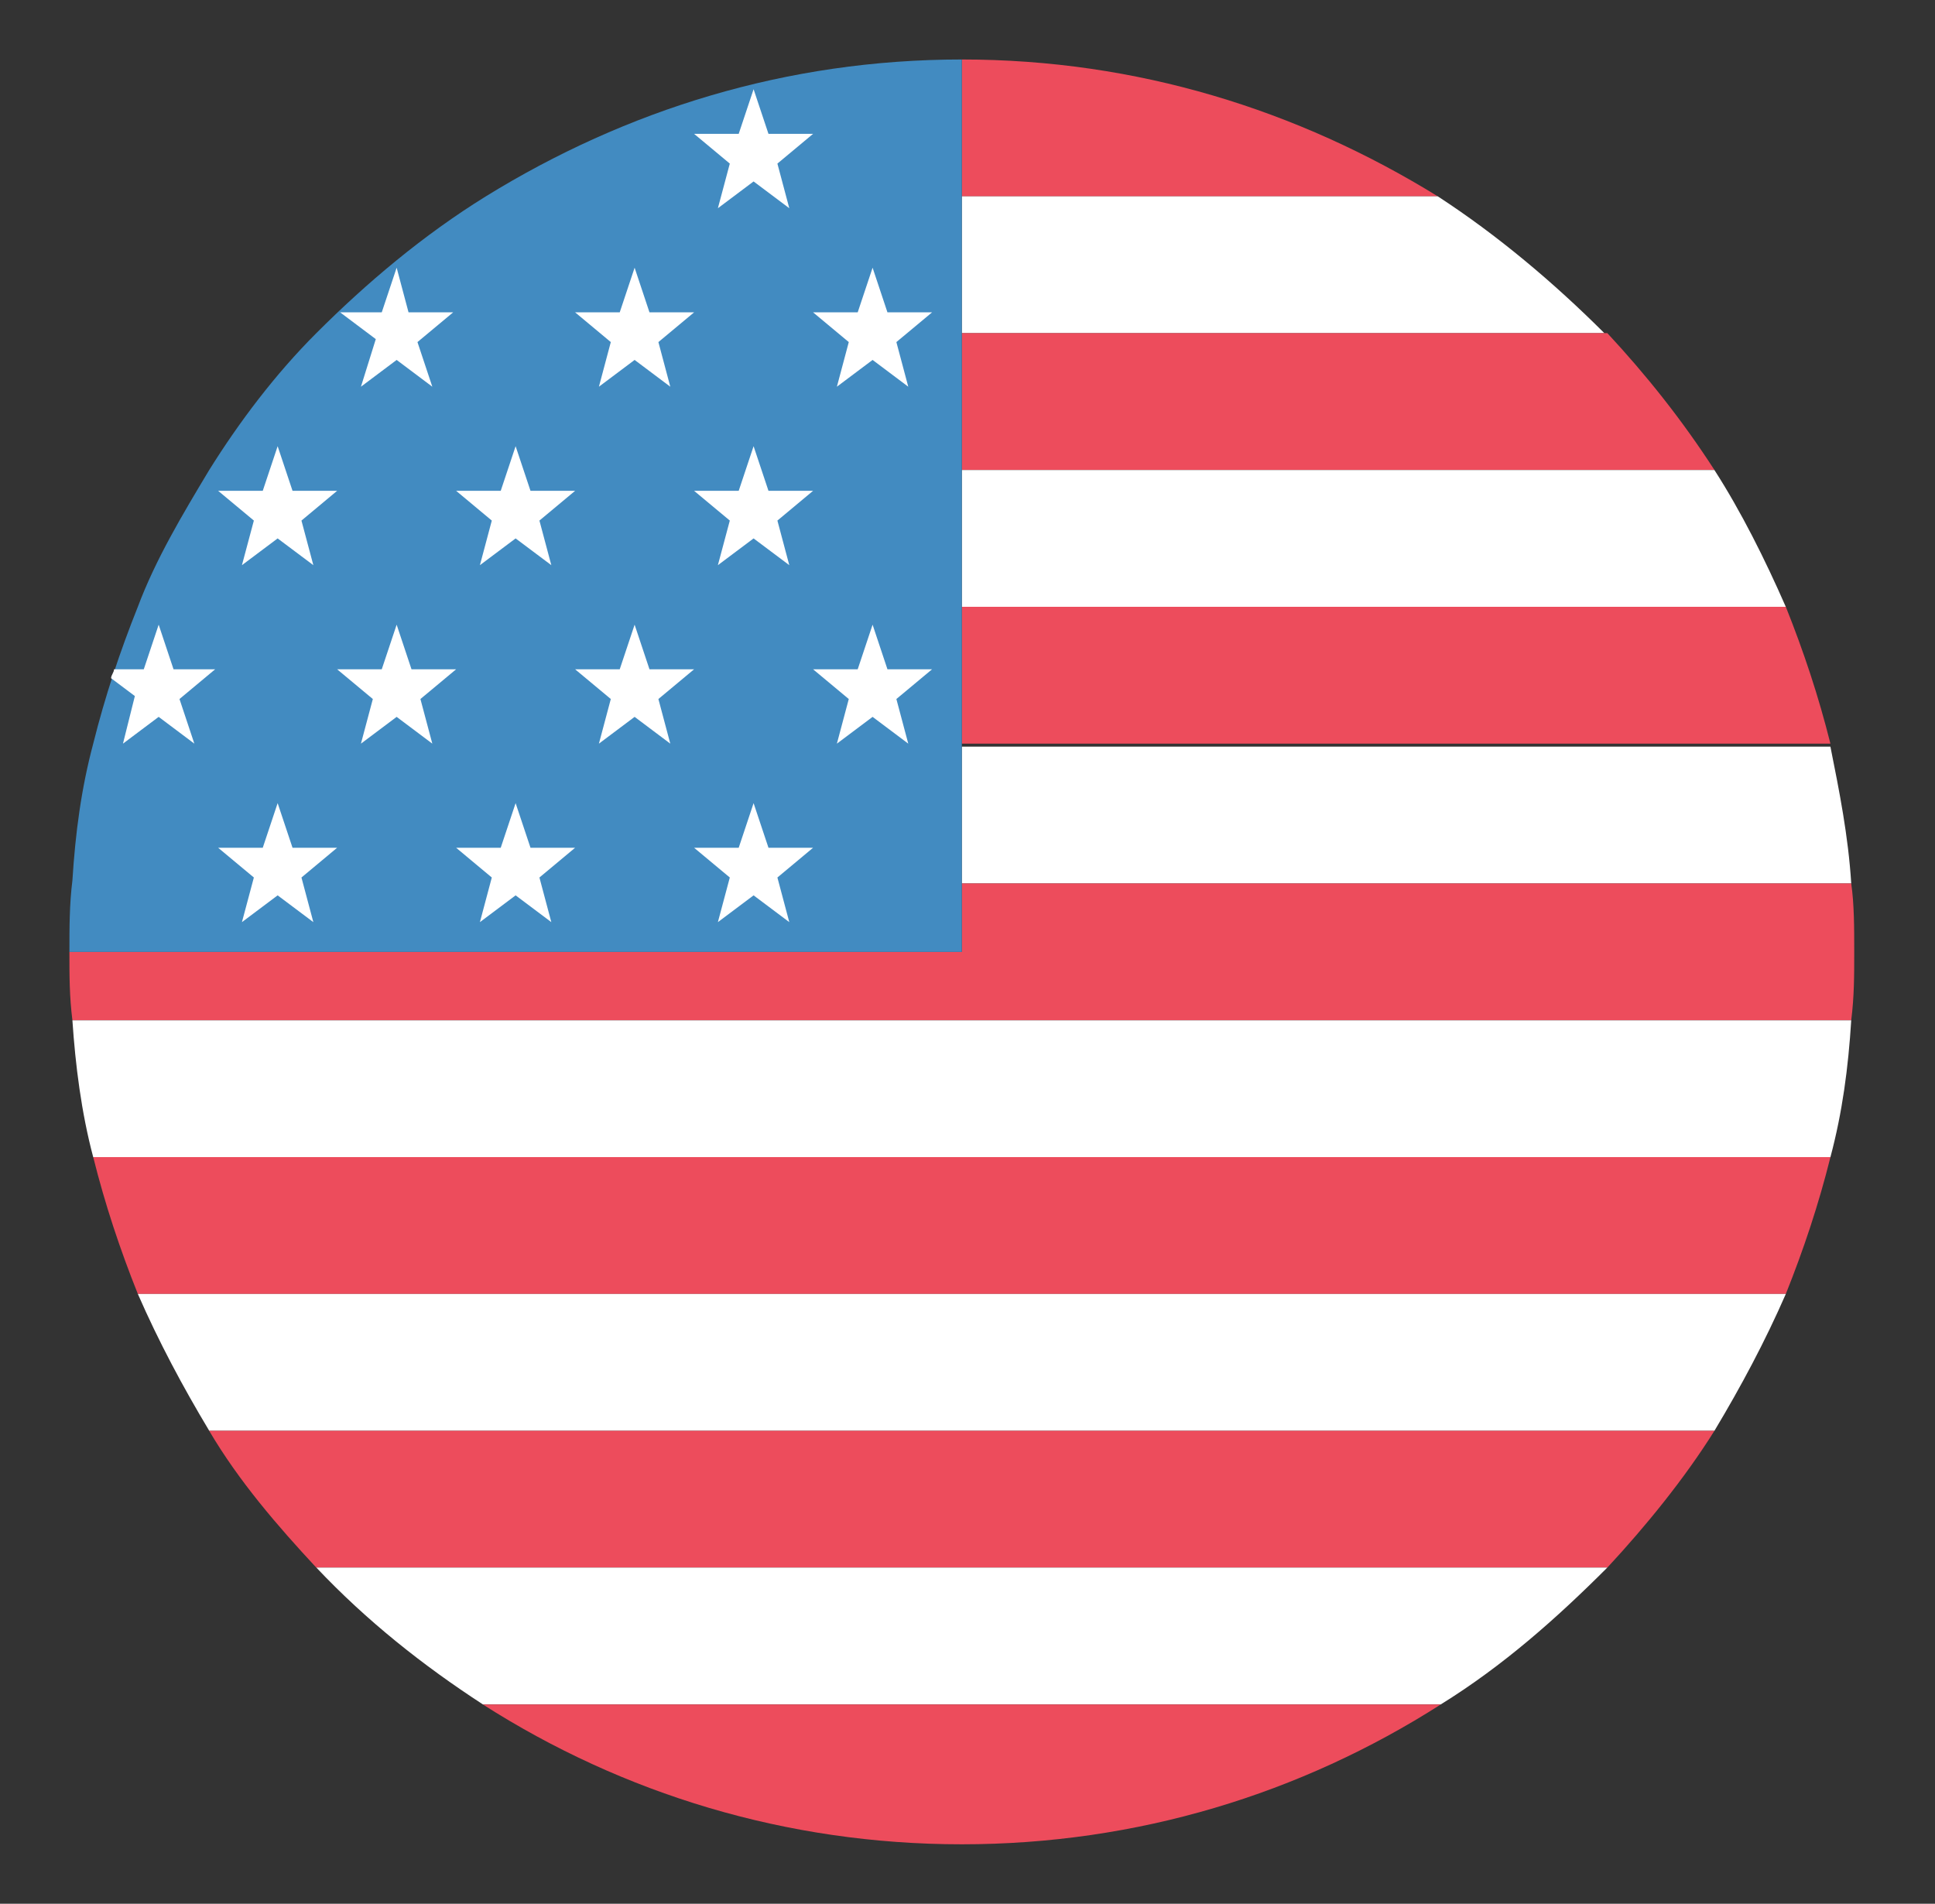
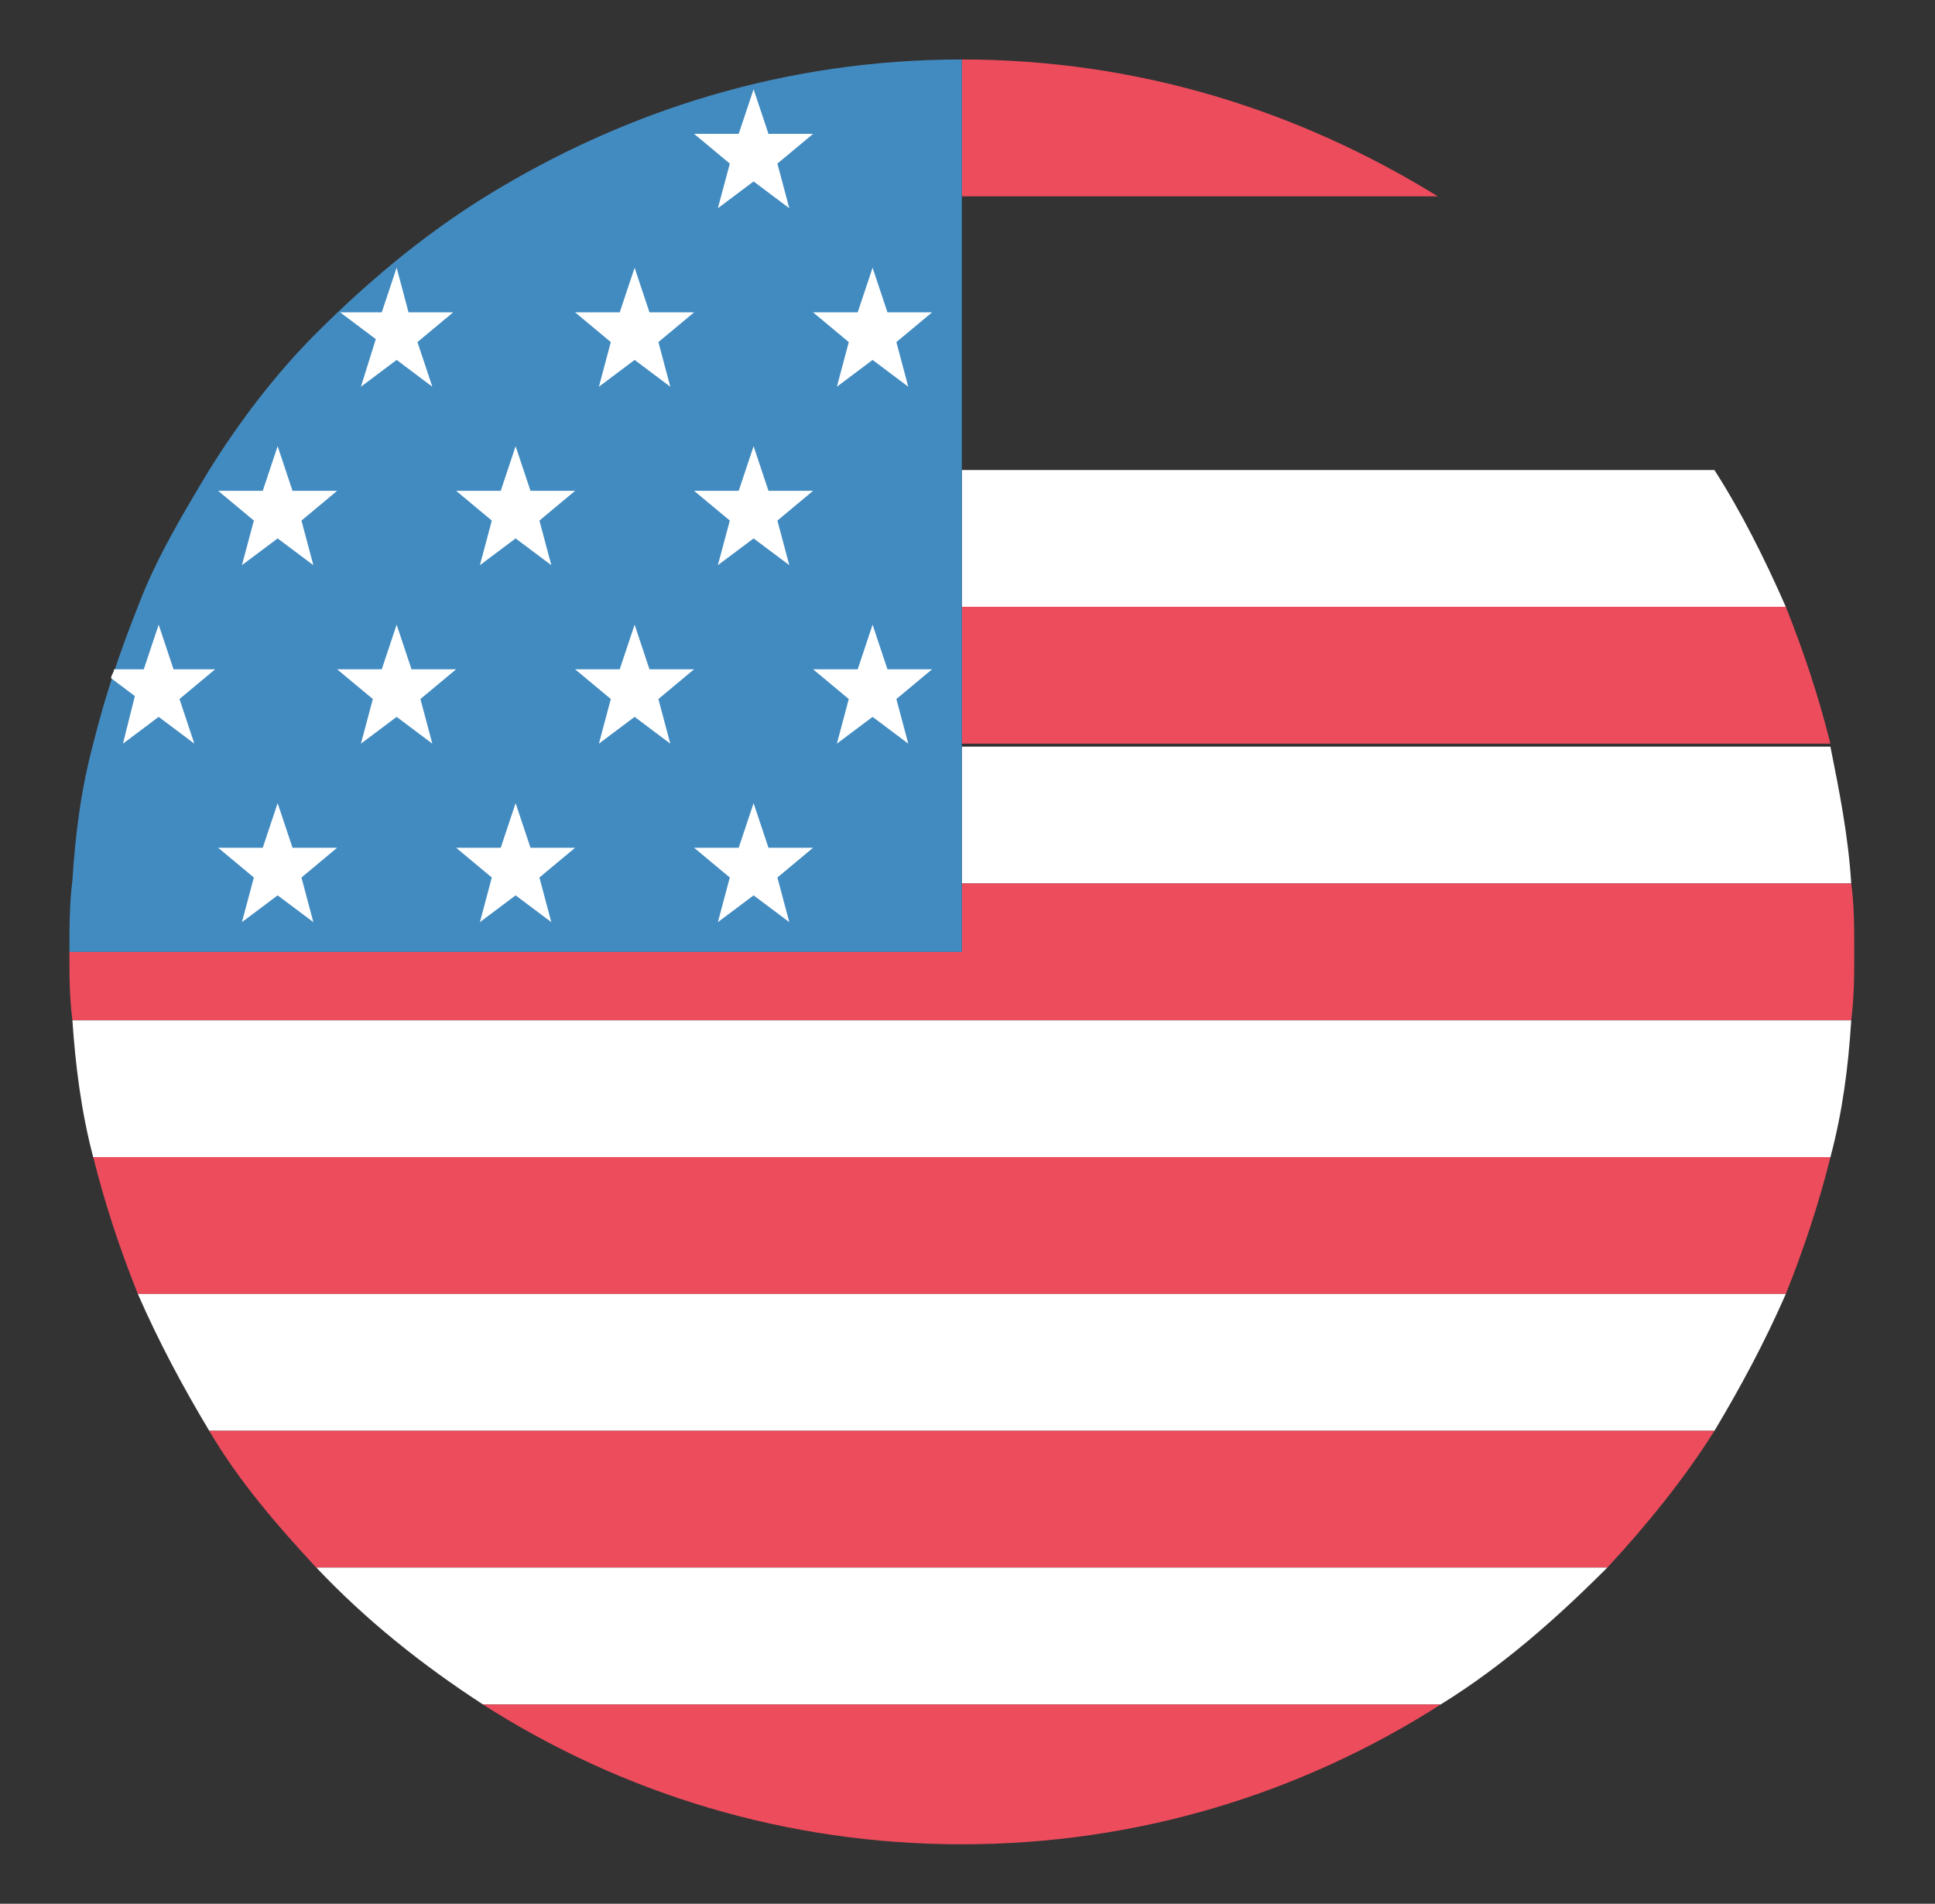
<svg xmlns="http://www.w3.org/2000/svg" width="62" height="61" viewBox="0 0 62 61" fill="none">
  <rect x="0" y="0" width="62" height="61" fill="#333333" stroke="none" />
  <path d="M46.068 6.291C41.588 3.527 36.441 1.906 30.818 1.906V6.291H46.068Z" fill="#ED4C5C" />
-   <path d="M30.818 10.675H51.406C49.785 9.055 47.974 7.53 46.068 6.291H30.818V10.675Z" fill="white" />
-   <path d="M30.818 15.058H54.932C53.884 13.438 52.74 12.008 51.501 10.674H30.818V15.058Z" fill="#ED4C5C" />
  <path d="M30.818 19.445H57.22C56.552 17.92 55.79 16.395 54.932 15.06H30.818V19.445Z" fill="white" />
  <path d="M30.818 23.828H58.649C58.268 22.303 57.791 20.873 57.22 19.443H30.818V23.828Z" fill="#ED4C5C" />
  <path d="M30.818 28.308H59.316C59.221 26.783 58.935 25.354 58.649 23.924H30.818V28.308Z" fill="white" />
  <path d="M59.316 28.307H30.818V30.499H2.224C2.224 31.261 2.224 31.928 2.32 32.691H59.316C59.412 31.928 59.412 31.261 59.412 30.499C59.412 29.736 59.412 28.974 59.316 28.307Z" fill="#ED4C5C" />
  <path d="M2.987 37.078H58.649C59.031 35.648 59.221 34.218 59.316 32.693H2.32C2.415 34.123 2.606 35.648 2.987 37.078Z" fill="white" />
  <path d="M4.417 41.461H57.22C57.792 40.031 58.269 38.601 58.65 37.076H2.987C3.368 38.601 3.845 40.031 4.417 41.461Z" fill="#ED4C5C" />
  <path d="M6.704 45.845H54.933C55.79 44.416 56.553 42.986 57.22 41.461H4.417C5.084 42.986 5.847 44.416 6.704 45.845Z" fill="white" />
  <path d="M10.135 50.23H51.5C52.739 48.896 53.978 47.371 54.932 45.846H6.703C7.657 47.466 8.896 48.896 10.135 50.23Z" fill="#ED4C5C" />
  <path d="M15.473 54.613H46.164C48.165 53.374 49.881 51.849 51.501 50.228H10.136C11.756 51.944 13.567 53.374 15.473 54.613Z" fill="white" />
  <path d="M30.818 59.095C36.441 59.095 41.684 57.475 46.163 54.615H15.473C19.952 57.475 25.195 59.095 30.818 59.095Z" fill="#ED4C5C" />
  <path d="M15.568 6.291C13.566 7.53 11.755 9.055 10.135 10.675C8.801 12.009 7.657 13.534 6.704 15.059C5.846 16.489 4.988 17.919 4.416 19.444C3.845 20.873 3.368 22.303 2.987 23.828C2.605 25.258 2.415 26.688 2.32 28.212C2.224 28.975 2.224 29.738 2.224 30.5H30.818V1.906C25.195 1.906 20.048 3.527 15.568 6.291Z" fill="#428BC1" />
  <path d="M24.146 2.859L24.623 4.289H26.052L24.909 5.242L25.29 6.672L24.146 5.814L23.002 6.672L23.384 5.242L22.24 4.289H23.669L24.146 2.859ZM27.959 8.578L28.435 10.008H29.865L28.721 10.961L29.102 12.391L27.959 11.533L26.815 12.391L27.196 10.961L26.052 10.008H27.482L27.959 8.578ZM20.334 8.578L20.81 10.008H22.24L21.096 10.961L21.477 12.391L20.334 11.533L19.19 12.391L19.571 10.961L18.427 10.008H19.857L20.334 8.578ZM24.146 14.297L24.623 15.727H26.052L24.909 16.68L25.29 18.109L24.146 17.252L23.002 18.109L23.384 16.68L22.24 15.727H23.669L24.146 14.297ZM16.521 14.297L16.998 15.727H18.427L17.284 16.68L17.665 18.109L16.521 17.252L15.377 18.109L15.758 16.68L14.615 15.727H16.044L16.521 14.297ZM8.896 14.297L9.373 15.727H10.802L9.659 16.68L10.04 18.109L8.896 17.252L7.752 18.109L8.134 16.68L6.99 15.727H8.419L8.896 14.297ZM27.959 20.016L28.435 21.445H29.865L28.721 22.398L29.102 23.828L27.959 22.97L26.815 23.828L27.196 22.398L26.052 21.445H27.482L27.959 20.016ZM20.334 20.016L20.81 21.445H22.24L21.096 22.398L21.477 23.828L20.334 22.97L19.19 23.828L19.571 22.398L18.427 21.445H19.857L20.334 20.016ZM12.709 20.016L13.185 21.445H14.615L13.471 22.398L13.852 23.828L12.709 22.97L11.565 23.828L11.946 22.398L10.802 21.445H12.232L12.709 20.016ZM24.146 25.734L24.623 27.164H26.052L24.909 28.117L25.29 29.547L24.146 28.689L23.002 29.547L23.384 28.117L22.24 27.164H23.669L24.146 25.734ZM16.521 25.734L16.998 27.164H18.427L17.284 28.117L17.665 29.547L16.521 28.689L15.377 29.547L15.758 28.117L14.615 27.164H16.044L16.521 25.734ZM8.896 25.734L9.373 27.164H10.802L9.659 28.117L10.04 29.547L8.896 28.689L7.752 29.547L8.134 28.117L6.99 27.164H8.419L8.896 25.734ZM11.565 12.391L12.709 11.533L13.852 12.391L13.376 10.961L14.52 10.008H13.09L12.709 8.578L12.232 10.008H10.898L12.041 10.866L11.565 12.391ZM3.94 23.828L5.084 22.97L6.227 23.828L5.751 22.398L6.894 21.445H5.56L5.084 20.016L4.607 21.445H3.654C3.654 21.541 3.559 21.636 3.559 21.731L4.321 22.303L3.94 23.828Z" fill="white" />
</svg>